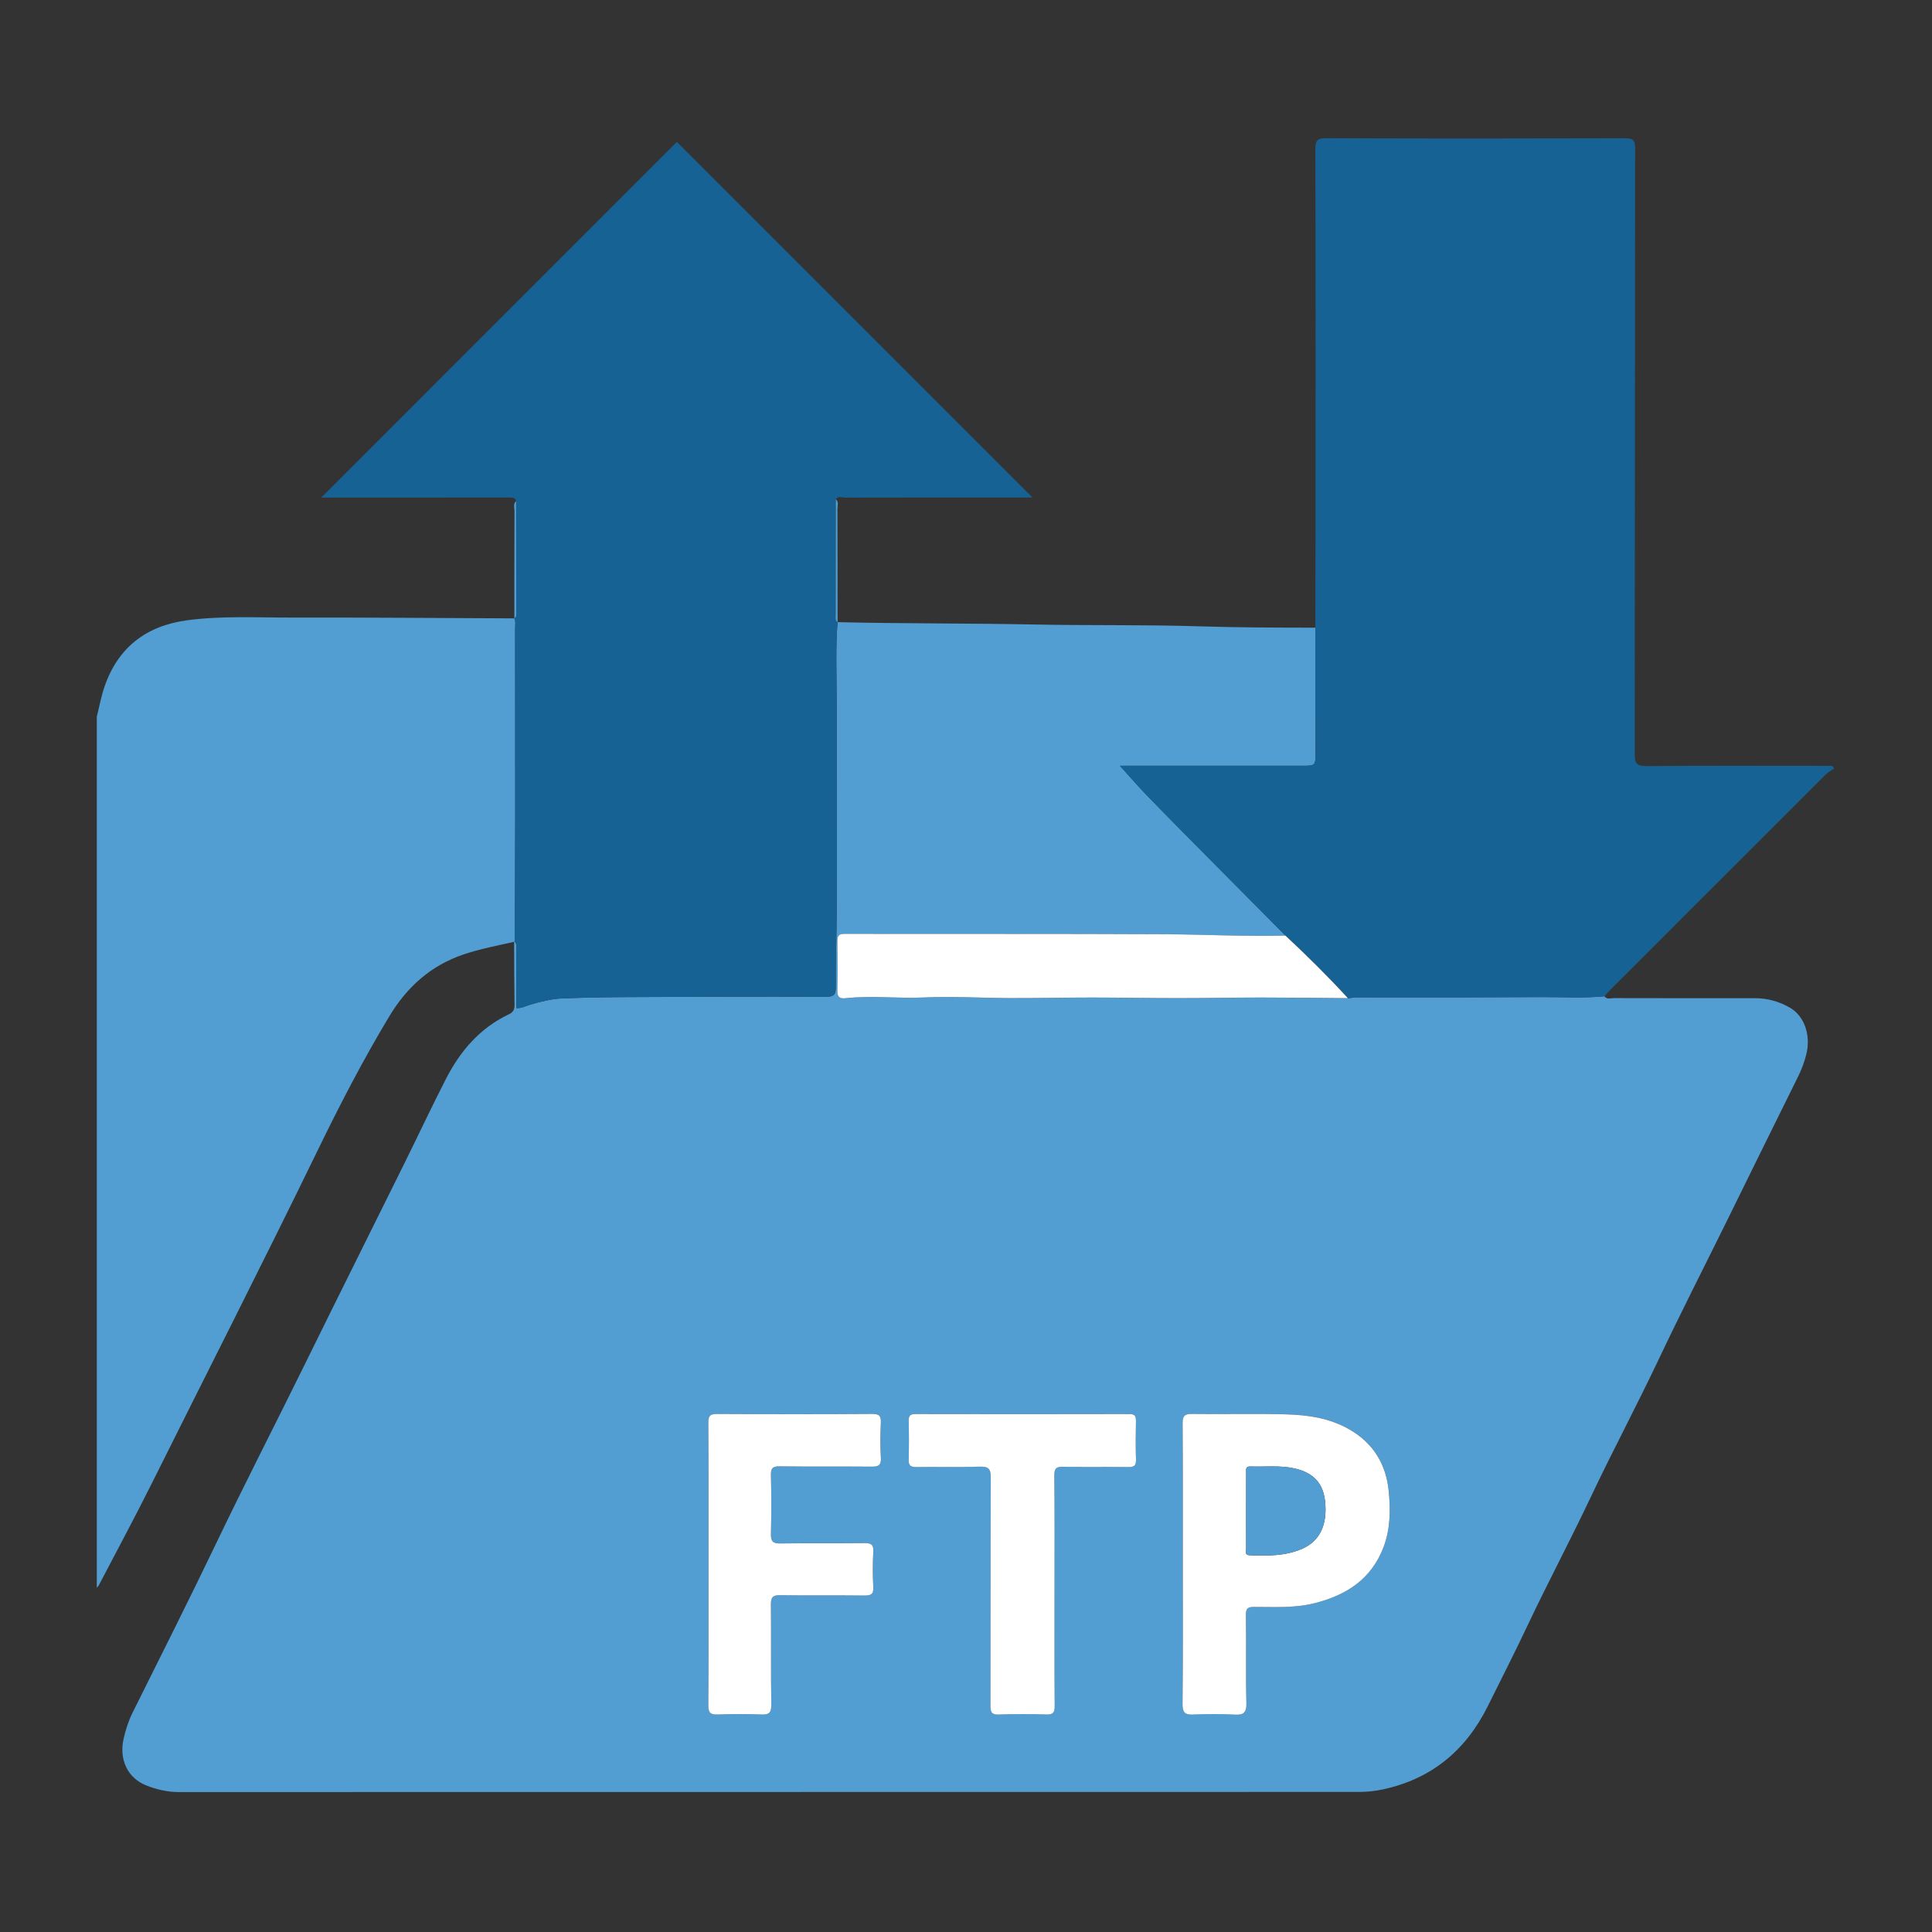
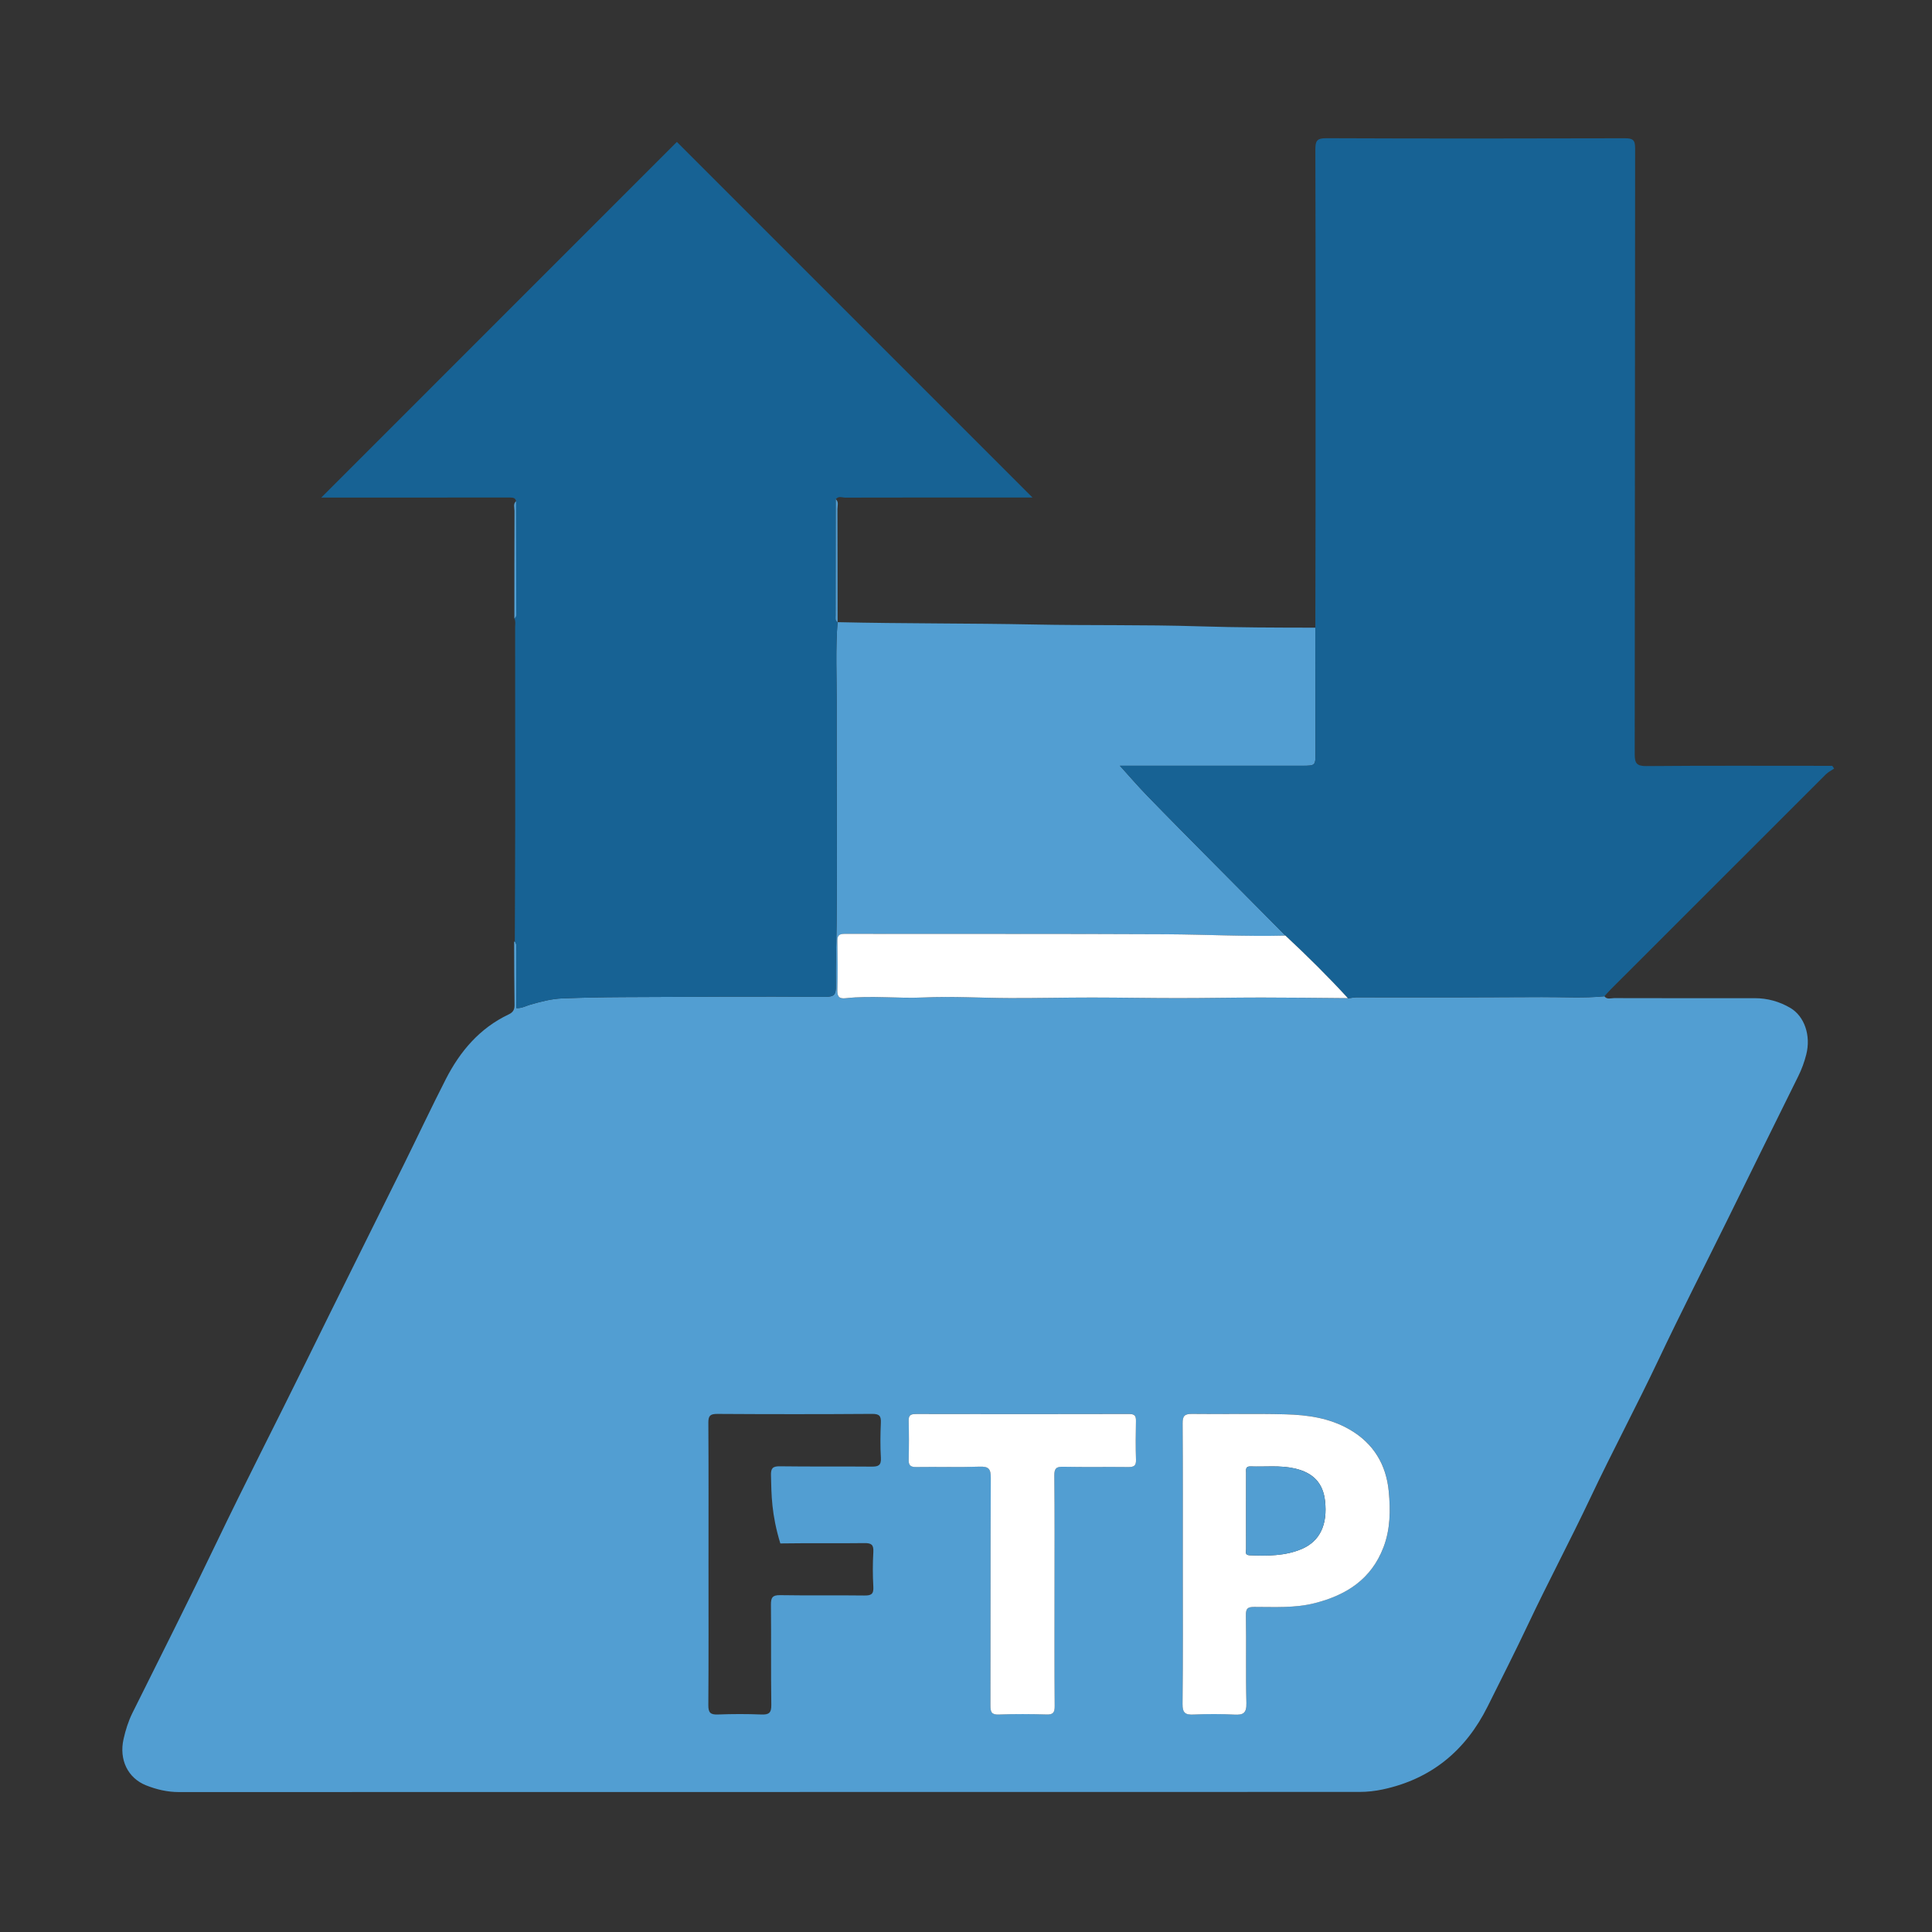
<svg xmlns="http://www.w3.org/2000/svg" width="100" height="100" viewBox="0 0 100 100" fill="none">
  <rect x="0" y="0" width="100" height="100" fill="#333333" stroke="none" />
  <g clip-path="url(#clip0_12103_24232)">
-     <path d="M5.01 37.097C5.141 36.576 5.237 36.043 5.411 35.537C6.108 33.512 7.569 32.394 9.662 32.109C11.457 31.865 13.266 31.968 15.069 31.965C18.921 31.957 22.772 31.99 26.623 32.007C26.7 32.156 26.664 32.315 26.664 32.471C26.665 35.775 26.67 39.078 26.668 42.381C26.666 44.494 26.653 46.608 26.646 48.721L26.611 48.747C25.738 48.947 24.86 49.11 24.004 49.398C22.297 49.973 21.066 51.084 20.153 52.599C18.79 54.862 17.578 57.207 16.424 59.58C13.617 65.353 10.703 71.069 7.841 76.811C6.964 78.569 6.03 80.299 5.121 82.041C5.094 82.094 5.047 82.137 5.01 82.185C5.01 67.156 5.01 52.126 5.01 37.097Z" fill="#529ED2" />
-     <path d="M43.352 32.203C46.742 32.282 50.133 32.256 53.522 32.324C56.368 32.382 59.213 32.327 62.056 32.418C64.067 32.482 66.074 32.486 68.083 32.488C68.085 34.637 68.088 36.786 68.09 38.935C68.091 39.634 68.09 39.635 67.397 39.635C64.218 39.635 61.04 39.635 57.966 39.635C58.41 40.126 58.881 40.675 59.384 41.192C60.464 42.307 61.558 43.407 62.651 44.511C63.944 45.818 65.241 47.122 66.537 48.428C64.482 48.481 62.431 48.369 60.377 48.359C54.822 48.331 49.266 48.349 43.711 48.338C43.383 48.337 43.342 48.468 43.346 48.742C43.36 49.572 43.367 50.404 43.343 51.234C43.333 51.57 43.419 51.709 43.772 51.669C45.118 51.52 46.467 51.694 47.818 51.63C49.302 51.561 50.791 51.659 52.279 51.663C53.696 51.667 55.114 51.634 56.53 51.634C58.015 51.634 59.499 51.664 60.984 51.664C62.417 51.664 63.85 51.634 65.284 51.634C66.778 51.634 68.273 51.654 69.768 51.666C69.91 51.67 70.042 51.622 70.191 51.622C73.396 51.63 76.603 51.627 79.809 51.609C80.887 51.603 81.967 51.673 83.044 51.568C83.18 51.75 83.376 51.662 83.542 51.662C85.97 51.669 88.398 51.667 90.826 51.666C91.486 51.666 92.102 51.838 92.666 52.169C93.404 52.604 93.739 53.606 93.493 54.576C93.394 54.965 93.259 55.339 93.079 55.702C91.838 58.199 90.613 60.701 89.38 63.201C88.196 65.6 86.979 67.983 85.835 70.399C84.702 72.789 83.457 75.122 82.326 77.513C81.278 79.728 80.126 81.891 79.08 84.106C78.412 85.52 77.702 86.913 77.006 88.314C75.87 90.602 74.088 92.084 71.568 92.621C71.176 92.705 70.768 92.75 70.367 92.75C49.996 92.755 29.625 92.754 9.255 92.757C8.664 92.757 8.102 92.624 7.563 92.41C6.619 92.034 6.154 91.088 6.395 90.013C6.5 89.547 6.643 89.087 6.86 88.65C8.318 85.718 9.795 82.795 11.209 79.841C12.699 76.732 14.278 73.667 15.799 70.573C17.492 67.129 19.209 63.696 20.912 60.256C21.638 58.787 22.335 57.304 23.081 55.846C23.818 54.408 24.831 53.217 26.324 52.508C26.545 52.403 26.634 52.274 26.631 52.026C26.614 50.934 26.615 49.842 26.61 48.75L26.645 48.725C26.77 48.883 26.721 49.069 26.721 49.244C26.726 50.221 26.723 51.197 26.723 52.18C27.004 52.196 27.217 52.066 27.446 52C27.991 51.845 28.542 51.698 29.108 51.676C30.152 51.637 31.198 51.615 32.243 51.61C35.726 51.593 39.21 51.571 42.693 51.596C43.198 51.6 43.27 51.471 43.263 51.024C43.246 49.955 43.292 48.884 43.302 47.815C43.336 44.008 43.294 40.199 43.306 36.392C43.31 34.995 43.241 33.598 43.352 32.203ZM61.222 80.958C61.222 83.369 61.236 85.781 61.21 88.193C61.205 88.66 61.355 88.763 61.785 88.743C62.485 88.709 63.188 88.707 63.887 88.746C64.357 88.772 64.529 88.669 64.516 88.147C64.475 86.633 64.516 85.116 64.491 83.601C64.485 83.24 64.59 83.174 64.924 83.172C65.973 83.171 67.026 83.24 68.064 82.974C69.695 82.555 70.976 81.738 71.609 80.089C71.971 79.145 71.975 78.165 71.884 77.198C71.754 75.815 71.105 74.71 69.861 73.992C68.827 73.394 67.69 73.233 66.538 73.203C64.925 73.161 63.312 73.205 61.699 73.183C61.311 73.178 61.213 73.292 61.215 73.672C61.23 76.102 61.222 78.53 61.222 80.958ZM36.672 80.927C36.672 83.371 36.681 85.816 36.663 88.259C36.661 88.652 36.777 88.756 37.156 88.742C37.904 88.713 38.655 88.711 39.404 88.742C39.796 88.757 39.929 88.664 39.923 88.244C39.898 86.517 39.922 84.79 39.904 83.062C39.901 82.692 39.981 82.558 40.383 82.565C41.833 82.59 43.283 82.564 44.733 82.583C45.082 82.588 45.227 82.522 45.204 82.135C45.169 81.534 45.169 80.927 45.204 80.327C45.225 79.948 45.097 79.866 44.74 79.871C43.29 79.89 41.84 79.865 40.39 79.888C39.993 79.895 39.897 79.767 39.906 79.391C39.929 78.382 39.929 77.37 39.906 76.361C39.898 76.005 39.988 75.89 40.359 75.895C41.946 75.917 43.534 75.898 45.121 75.912C45.46 75.915 45.618 75.848 45.595 75.458C45.559 74.857 45.566 74.252 45.593 73.65C45.609 73.298 45.526 73.18 45.143 73.183C42.471 73.202 39.8 73.201 37.128 73.184C36.763 73.183 36.661 73.274 36.664 73.643C36.68 76.071 36.672 78.499 36.672 80.927ZM54.583 82.343C54.583 80.355 54.594 78.367 54.574 76.379C54.57 76.014 54.658 75.908 55.027 75.917C56.151 75.941 57.276 75.918 58.4 75.93C58.68 75.933 58.81 75.877 58.8 75.558C58.777 74.891 58.783 74.221 58.798 73.554C58.803 73.289 58.738 73.186 58.447 73.186C54.766 73.196 51.085 73.195 47.403 73.188C47.136 73.187 47.025 73.252 47.033 73.54C47.051 74.207 47.052 74.876 47.033 75.543C47.024 75.842 47.122 75.934 47.421 75.93C48.513 75.915 49.606 75.95 50.696 75.912C51.166 75.895 51.286 76.019 51.284 76.494C51.262 80.421 51.276 84.347 51.264 88.273C51.263 88.624 51.33 88.757 51.714 88.742C52.527 88.709 53.344 88.714 54.158 88.74C54.504 88.751 54.593 88.645 54.591 88.304C54.575 86.319 54.583 84.331 54.583 82.343Z" fill="#529ED2" />
+     <path d="M43.352 32.203C46.742 32.282 50.133 32.256 53.522 32.324C56.368 32.382 59.213 32.327 62.056 32.418C64.067 32.482 66.074 32.486 68.083 32.488C68.085 34.637 68.088 36.786 68.09 38.935C68.091 39.634 68.09 39.635 67.397 39.635C64.218 39.635 61.04 39.635 57.966 39.635C58.41 40.126 58.881 40.675 59.384 41.192C60.464 42.307 61.558 43.407 62.651 44.511C63.944 45.818 65.241 47.122 66.537 48.428C64.482 48.481 62.431 48.369 60.377 48.359C54.822 48.331 49.266 48.349 43.711 48.338C43.383 48.337 43.342 48.468 43.346 48.742C43.36 49.572 43.367 50.404 43.343 51.234C43.333 51.57 43.419 51.709 43.772 51.669C45.118 51.52 46.467 51.694 47.818 51.63C49.302 51.561 50.791 51.659 52.279 51.663C53.696 51.667 55.114 51.634 56.53 51.634C58.015 51.634 59.499 51.664 60.984 51.664C62.417 51.664 63.85 51.634 65.284 51.634C66.778 51.634 68.273 51.654 69.768 51.666C69.91 51.67 70.042 51.622 70.191 51.622C73.396 51.63 76.603 51.627 79.809 51.609C80.887 51.603 81.967 51.673 83.044 51.568C83.18 51.75 83.376 51.662 83.542 51.662C85.97 51.669 88.398 51.667 90.826 51.666C91.486 51.666 92.102 51.838 92.666 52.169C93.404 52.604 93.739 53.606 93.493 54.576C93.394 54.965 93.259 55.339 93.079 55.702C91.838 58.199 90.613 60.701 89.38 63.201C88.196 65.6 86.979 67.983 85.835 70.399C84.702 72.789 83.457 75.122 82.326 77.513C81.278 79.728 80.126 81.891 79.08 84.106C78.412 85.52 77.702 86.913 77.006 88.314C75.87 90.602 74.088 92.084 71.568 92.621C71.176 92.705 70.768 92.75 70.367 92.75C49.996 92.755 29.625 92.754 9.255 92.757C8.664 92.757 8.102 92.624 7.563 92.41C6.619 92.034 6.154 91.088 6.395 90.013C6.5 89.547 6.643 89.087 6.86 88.65C8.318 85.718 9.795 82.795 11.209 79.841C12.699 76.732 14.278 73.667 15.799 70.573C17.492 67.129 19.209 63.696 20.912 60.256C21.638 58.787 22.335 57.304 23.081 55.846C23.818 54.408 24.831 53.217 26.324 52.508C26.545 52.403 26.634 52.274 26.631 52.026C26.614 50.934 26.615 49.842 26.61 48.75L26.645 48.725C26.77 48.883 26.721 49.069 26.721 49.244C26.726 50.221 26.723 51.197 26.723 52.18C27.004 52.196 27.217 52.066 27.446 52C27.991 51.845 28.542 51.698 29.108 51.676C30.152 51.637 31.198 51.615 32.243 51.61C35.726 51.593 39.21 51.571 42.693 51.596C43.198 51.6 43.27 51.471 43.263 51.024C43.246 49.955 43.292 48.884 43.302 47.815C43.336 44.008 43.294 40.199 43.306 36.392C43.31 34.995 43.241 33.598 43.352 32.203ZM61.222 80.958C61.222 83.369 61.236 85.781 61.21 88.193C61.205 88.66 61.355 88.763 61.785 88.743C62.485 88.709 63.188 88.707 63.887 88.746C64.357 88.772 64.529 88.669 64.516 88.147C64.475 86.633 64.516 85.116 64.491 83.601C64.485 83.24 64.59 83.174 64.924 83.172C65.973 83.171 67.026 83.24 68.064 82.974C69.695 82.555 70.976 81.738 71.609 80.089C71.971 79.145 71.975 78.165 71.884 77.198C71.754 75.815 71.105 74.71 69.861 73.992C68.827 73.394 67.69 73.233 66.538 73.203C64.925 73.161 63.312 73.205 61.699 73.183C61.311 73.178 61.213 73.292 61.215 73.672C61.23 76.102 61.222 78.53 61.222 80.958ZM36.672 80.927C36.672 83.371 36.681 85.816 36.663 88.259C36.661 88.652 36.777 88.756 37.156 88.742C37.904 88.713 38.655 88.711 39.404 88.742C39.796 88.757 39.929 88.664 39.923 88.244C39.898 86.517 39.922 84.79 39.904 83.062C39.901 82.692 39.981 82.558 40.383 82.565C41.833 82.59 43.283 82.564 44.733 82.583C45.082 82.588 45.227 82.522 45.204 82.135C45.169 81.534 45.169 80.927 45.204 80.327C45.225 79.948 45.097 79.866 44.74 79.871C43.29 79.89 41.84 79.865 40.39 79.888C39.929 78.382 39.929 77.37 39.906 76.361C39.898 76.005 39.988 75.89 40.359 75.895C41.946 75.917 43.534 75.898 45.121 75.912C45.46 75.915 45.618 75.848 45.595 75.458C45.559 74.857 45.566 74.252 45.593 73.65C45.609 73.298 45.526 73.18 45.143 73.183C42.471 73.202 39.8 73.201 37.128 73.184C36.763 73.183 36.661 73.274 36.664 73.643C36.68 76.071 36.672 78.499 36.672 80.927ZM54.583 82.343C54.583 80.355 54.594 78.367 54.574 76.379C54.57 76.014 54.658 75.908 55.027 75.917C56.151 75.941 57.276 75.918 58.4 75.93C58.68 75.933 58.81 75.877 58.8 75.558C58.777 74.891 58.783 74.221 58.798 73.554C58.803 73.289 58.738 73.186 58.447 73.186C54.766 73.196 51.085 73.195 47.403 73.188C47.136 73.187 47.025 73.252 47.033 73.54C47.051 74.207 47.052 74.876 47.033 75.543C47.024 75.842 47.122 75.934 47.421 75.93C48.513 75.915 49.606 75.95 50.696 75.912C51.166 75.895 51.286 76.019 51.284 76.494C51.262 80.421 51.276 84.347 51.264 88.273C51.263 88.624 51.33 88.757 51.714 88.742C52.527 88.709 53.344 88.714 54.158 88.74C54.504 88.751 54.593 88.645 54.591 88.304C54.575 86.319 54.583 84.331 54.583 82.343Z" fill="#529ED2" />
    <path d="M83.043 51.566C81.966 51.672 80.886 51.601 79.808 51.607C76.603 51.625 73.396 51.629 70.19 51.62C70.041 51.62 69.909 51.669 69.768 51.664C68.734 50.54 67.651 49.468 66.535 48.427C65.24 47.121 63.943 45.817 62.65 44.51C61.558 43.406 60.463 42.307 59.382 41.191C58.88 40.673 58.41 40.124 57.965 39.634C61.038 39.634 64.217 39.634 67.395 39.634C68.089 39.634 68.09 39.634 68.089 38.935C68.087 36.785 68.085 34.636 68.082 32.487C68.086 30.336 68.093 28.184 68.093 26.033C68.095 19.938 68.099 13.842 68.083 7.748C68.082 7.3 68.153 7.152 68.648 7.154C73.798 7.175 78.948 7.172 84.098 7.157C84.516 7.156 84.634 7.238 84.634 7.68C84.62 18.127 84.626 28.574 84.612 39.021C84.611 39.506 84.713 39.657 85.226 39.652C88.273 39.625 91.322 39.639 94.369 39.639C94.524 39.639 94.68 39.639 94.837 39.639C94.87 39.686 94.903 39.733 94.935 39.781C94.791 39.88 94.628 39.958 94.507 40.079C90.792 43.787 87.082 47.497 83.372 51.209C83.259 51.323 83.153 51.447 83.043 51.566Z" fill="#176294" />
    <path d="M43.352 32.203C43.242 33.598 43.311 34.996 43.306 36.392C43.294 40.199 43.336 44.008 43.302 47.815C43.292 48.883 43.246 49.955 43.263 51.024C43.27 51.471 43.199 51.6 42.693 51.596C39.209 51.571 35.725 51.593 32.243 51.61C31.198 51.615 30.153 51.636 29.109 51.676C28.542 51.698 27.991 51.845 27.447 52C27.218 52.066 27.004 52.196 26.724 52.18C26.724 51.197 26.726 50.221 26.722 49.244C26.721 49.069 26.77 48.883 26.645 48.725C26.653 46.612 26.666 44.498 26.667 42.385C26.669 39.081 26.664 35.778 26.663 32.475C26.663 32.319 26.699 32.16 26.623 32.01L26.621 32.012C26.761 31.925 26.722 31.783 26.721 31.659C26.72 29.753 26.716 27.847 26.712 25.94C26.679 25.777 26.562 25.753 26.419 25.753C23.112 25.755 19.803 25.754 16.628 25.754C22.728 19.652 28.904 13.475 35.035 7.345C41.096 13.407 47.264 19.575 53.441 25.751C53.308 25.751 53.152 25.751 52.996 25.751C49.915 25.751 46.835 25.75 43.754 25.757C43.593 25.757 43.398 25.656 43.262 25.84C43.258 27.844 43.254 29.847 43.253 31.852C43.253 31.976 43.213 32.118 43.353 32.205L43.352 32.203Z" fill="#176294" />
    <path d="M43.354 32.205C43.214 32.118 43.254 31.975 43.254 31.852C43.255 29.848 43.259 27.844 43.263 25.84C43.425 25.985 43.346 26.176 43.346 26.344C43.353 28.298 43.352 30.252 43.354 32.205Z" fill="#529ED2" />
    <path d="M26.713 25.938C26.717 27.844 26.721 29.75 26.722 31.656C26.722 31.781 26.762 31.922 26.622 32.01C26.623 30.154 26.622 28.298 26.63 26.442C26.63 26.274 26.55 26.082 26.713 25.938Z" fill="#529ED2" />
    <path d="M61.222 80.958C61.222 78.53 61.23 76.102 61.213 73.674C61.21 73.294 61.309 73.179 61.697 73.184C63.309 73.206 64.924 73.162 66.536 73.205C67.688 73.235 68.825 73.395 69.859 73.994C71.103 74.713 71.752 75.817 71.882 77.2C71.973 78.167 71.969 79.146 71.607 80.091C70.975 81.74 69.695 82.557 68.062 82.976C67.024 83.242 65.971 83.173 64.923 83.174C64.588 83.175 64.483 83.242 64.489 83.603C64.514 85.118 64.474 86.635 64.514 88.149C64.527 88.671 64.355 88.774 63.885 88.748C63.186 88.709 62.483 88.712 61.783 88.745C61.353 88.765 61.203 88.663 61.208 88.195C61.236 85.782 61.222 83.369 61.222 80.958ZM64.499 78.184C64.499 78.853 64.498 79.521 64.5 80.189C64.501 80.321 64.422 80.489 64.677 80.499C65.6 80.534 66.523 80.544 67.392 80.168C68.322 79.766 68.722 78.907 68.583 77.681C68.479 76.761 67.967 76.221 67.005 76.005C66.25 75.835 65.484 75.931 64.724 75.903C64.453 75.893 64.502 76.071 64.501 76.228C64.5 76.881 64.5 77.533 64.499 78.184Z" fill="white" />
    <path d="M66.534 48.427C67.65 49.468 68.734 50.54 69.766 51.664C68.272 51.652 66.777 51.632 65.282 51.632C63.849 51.632 62.416 51.662 60.983 51.662C59.498 51.662 58.014 51.633 56.529 51.632C55.112 51.632 53.694 51.665 52.278 51.661C50.79 51.657 49.299 51.559 47.816 51.629C46.465 51.692 45.116 51.518 43.77 51.668C43.417 51.707 43.332 51.569 43.342 51.232C43.365 50.402 43.358 49.57 43.344 48.74C43.34 48.466 43.382 48.336 43.709 48.336C49.265 48.347 54.821 48.329 60.376 48.357C62.428 48.369 64.481 48.48 66.534 48.427Z" fill="white" />
-     <path d="M36.672 80.927C36.672 78.499 36.68 76.071 36.663 73.644C36.66 73.275 36.762 73.183 37.127 73.185C39.798 73.201 42.47 73.203 45.142 73.184C45.524 73.181 45.607 73.299 45.592 73.651C45.564 74.253 45.557 74.858 45.594 75.459C45.617 75.849 45.459 75.916 45.119 75.913C43.532 75.899 41.945 75.918 40.358 75.896C39.986 75.891 39.895 76.005 39.904 76.362C39.928 77.371 39.928 78.383 39.904 79.392C39.895 79.768 39.993 79.896 40.388 79.889C41.838 79.866 43.289 79.891 44.739 79.872C45.097 79.867 45.225 79.949 45.202 80.328C45.167 80.928 45.167 81.535 45.202 82.135C45.226 82.523 45.081 82.588 44.732 82.584C43.282 82.565 41.831 82.591 40.382 82.566C39.98 82.559 39.9 82.693 39.903 83.063C39.921 84.79 39.896 86.517 39.922 88.245C39.928 88.665 39.795 88.759 39.402 88.743C38.654 88.712 37.903 88.714 37.154 88.743C36.775 88.757 36.659 88.653 36.662 88.26C36.681 85.816 36.672 83.372 36.672 80.927Z" fill="white" />
    <path d="M54.583 82.343C54.583 84.331 54.575 86.319 54.591 88.306C54.594 88.647 54.504 88.754 54.157 88.742C53.343 88.716 52.528 88.711 51.714 88.744C51.329 88.76 51.263 88.626 51.264 88.275C51.275 84.349 51.262 80.422 51.283 76.496C51.286 76.02 51.166 75.897 50.695 75.914C49.605 75.952 48.513 75.917 47.421 75.933C47.122 75.936 47.025 75.844 47.033 75.545C47.051 74.878 47.05 74.209 47.033 73.542C47.025 73.254 47.135 73.19 47.402 73.19C51.084 73.197 54.765 73.198 58.447 73.189C58.737 73.188 58.803 73.291 58.797 73.556C58.783 74.225 58.777 74.893 58.799 75.56C58.81 75.879 58.68 75.935 58.399 75.933C57.275 75.92 56.15 75.943 55.027 75.919C54.657 75.911 54.569 76.017 54.573 76.382C54.593 78.367 54.583 80.355 54.583 82.343Z" fill="white" />
    <path d="M64.5 78.184C64.5 77.533 64.499 76.88 64.501 76.229C64.501 76.072 64.452 75.893 64.724 75.904C65.485 75.932 66.25 75.835 67.005 76.006C67.967 76.222 68.48 76.762 68.583 77.681C68.722 78.908 68.321 79.767 67.392 80.169C66.523 80.545 65.601 80.535 64.677 80.5C64.422 80.49 64.501 80.322 64.5 80.19C64.498 79.522 64.499 78.853 64.5 78.184Z" fill="#529ED2" />
  </g>
  <defs>
    <clipPath id="clip0_12103_24232">
      <rect width="90" height="85.879" fill="white" transform="translate(5 7.061)" />
    </clipPath>
  </defs>
</svg>